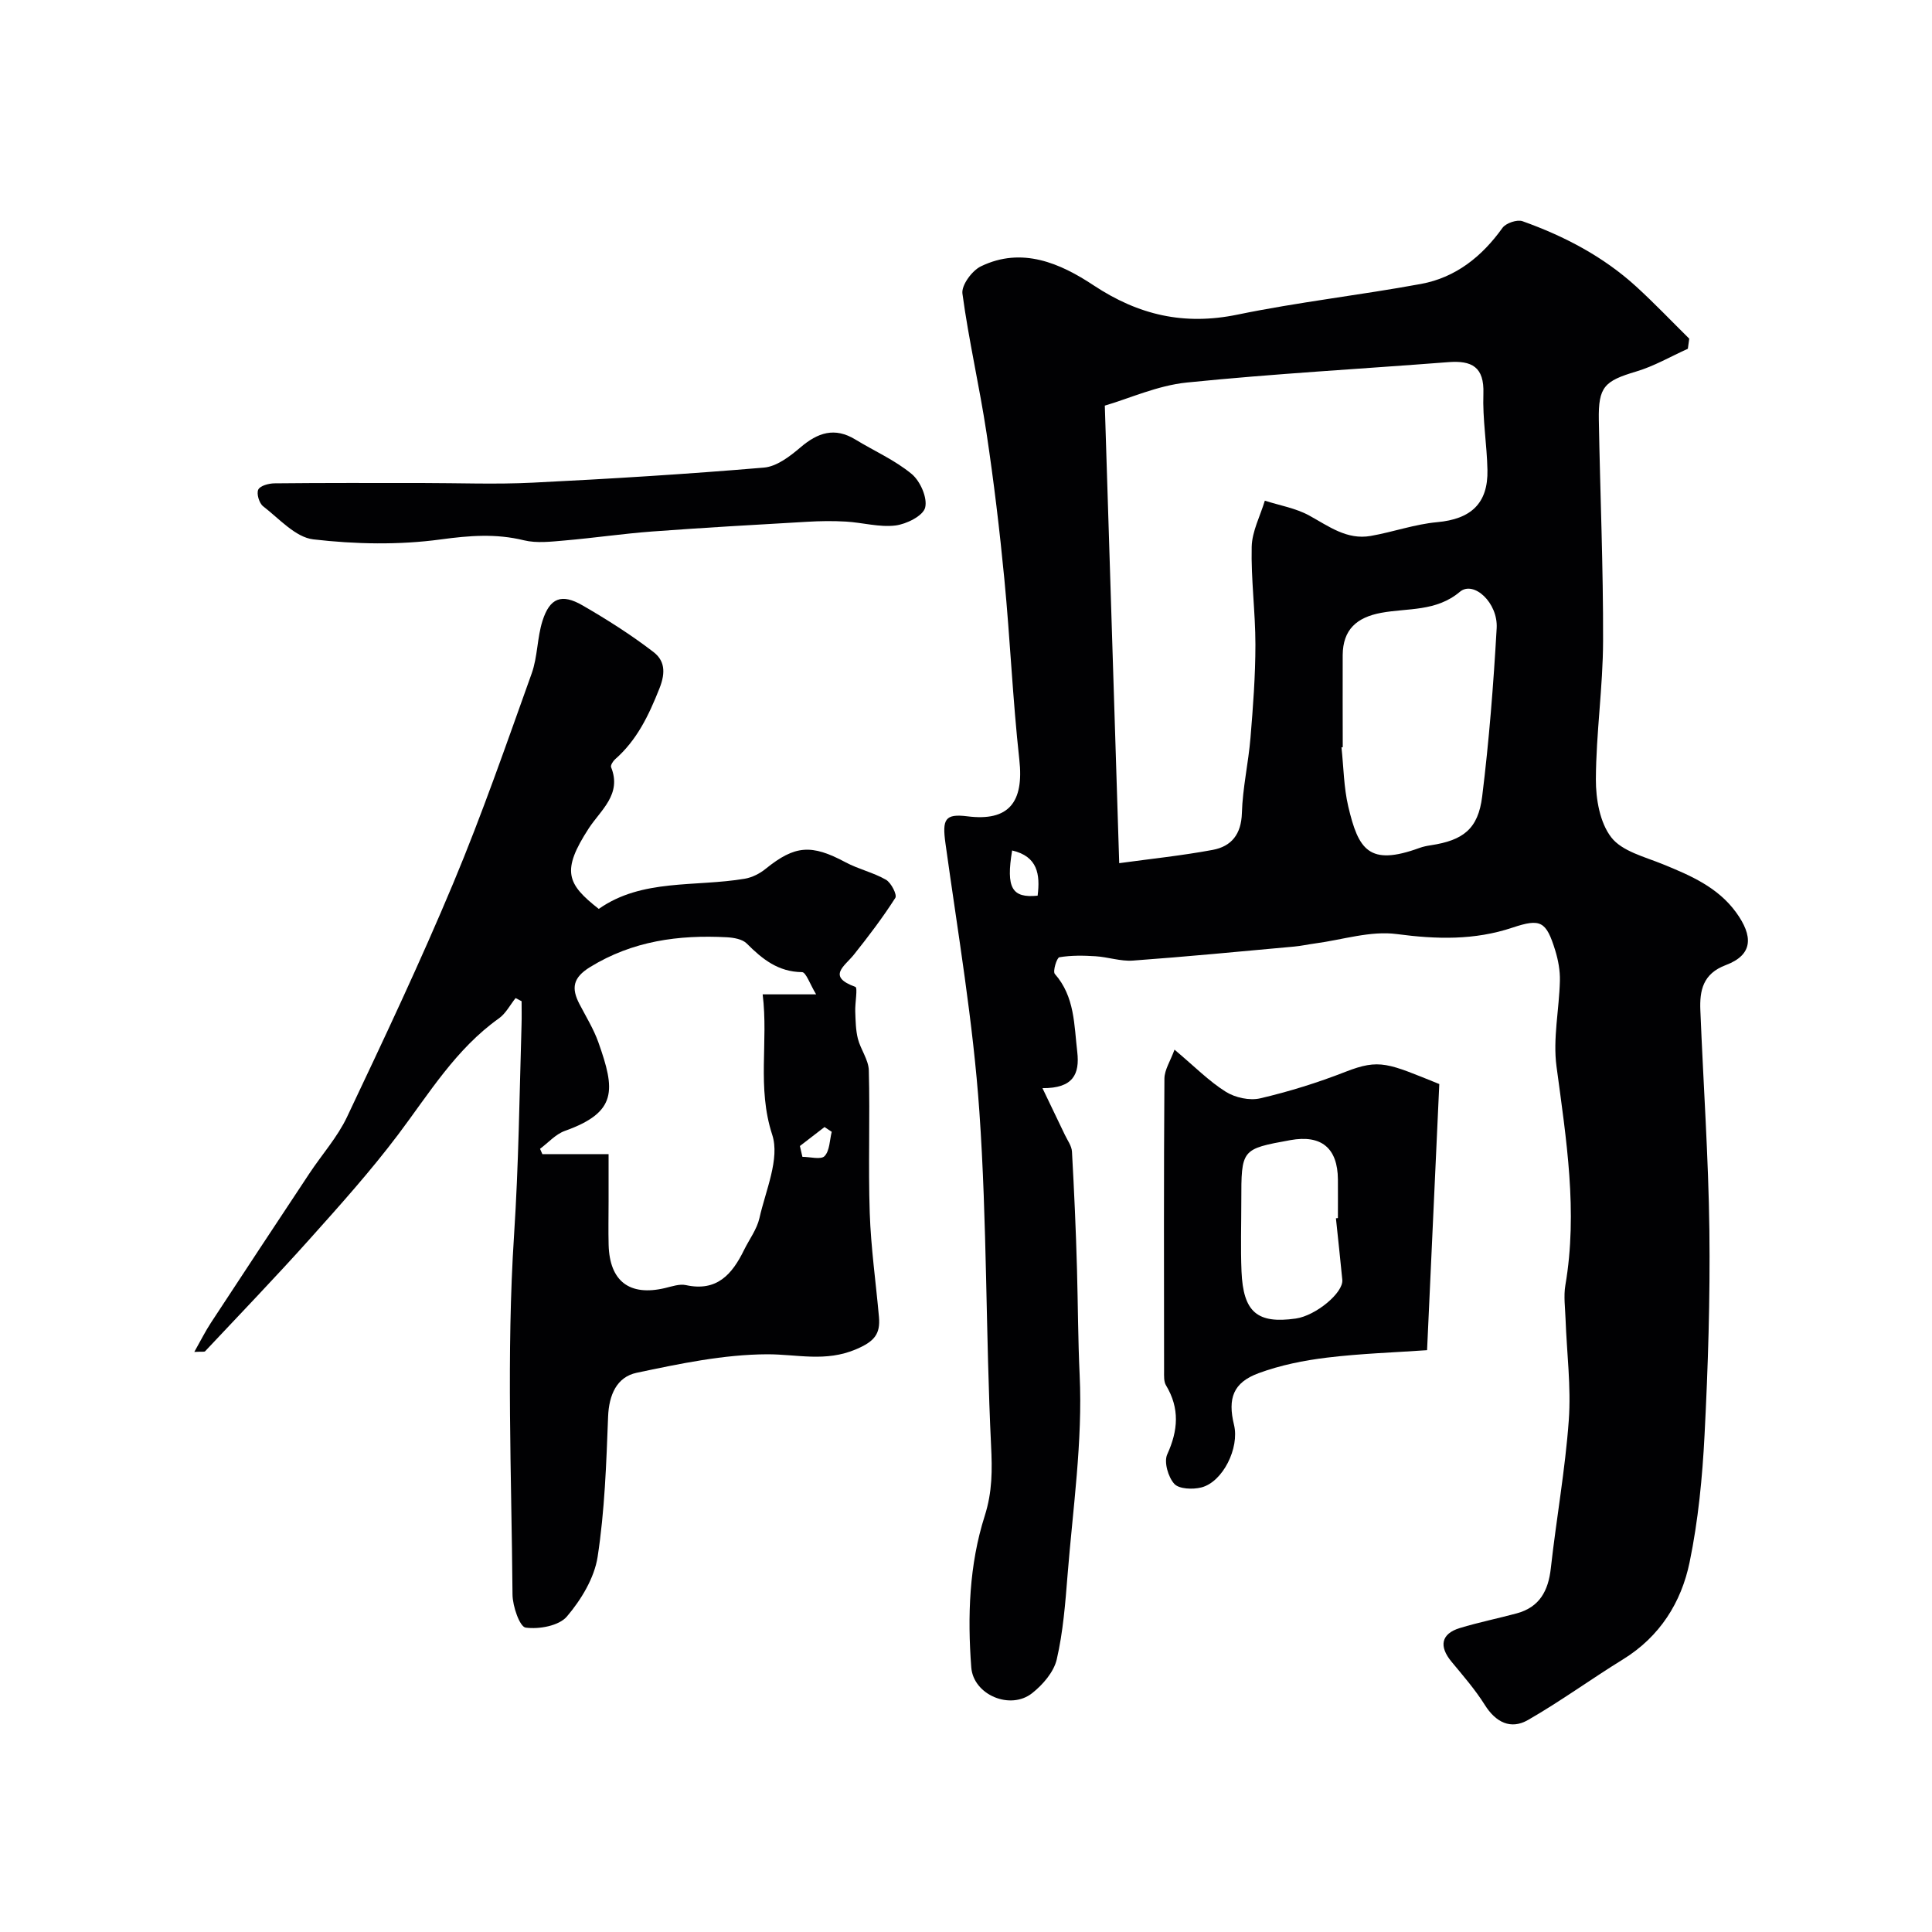
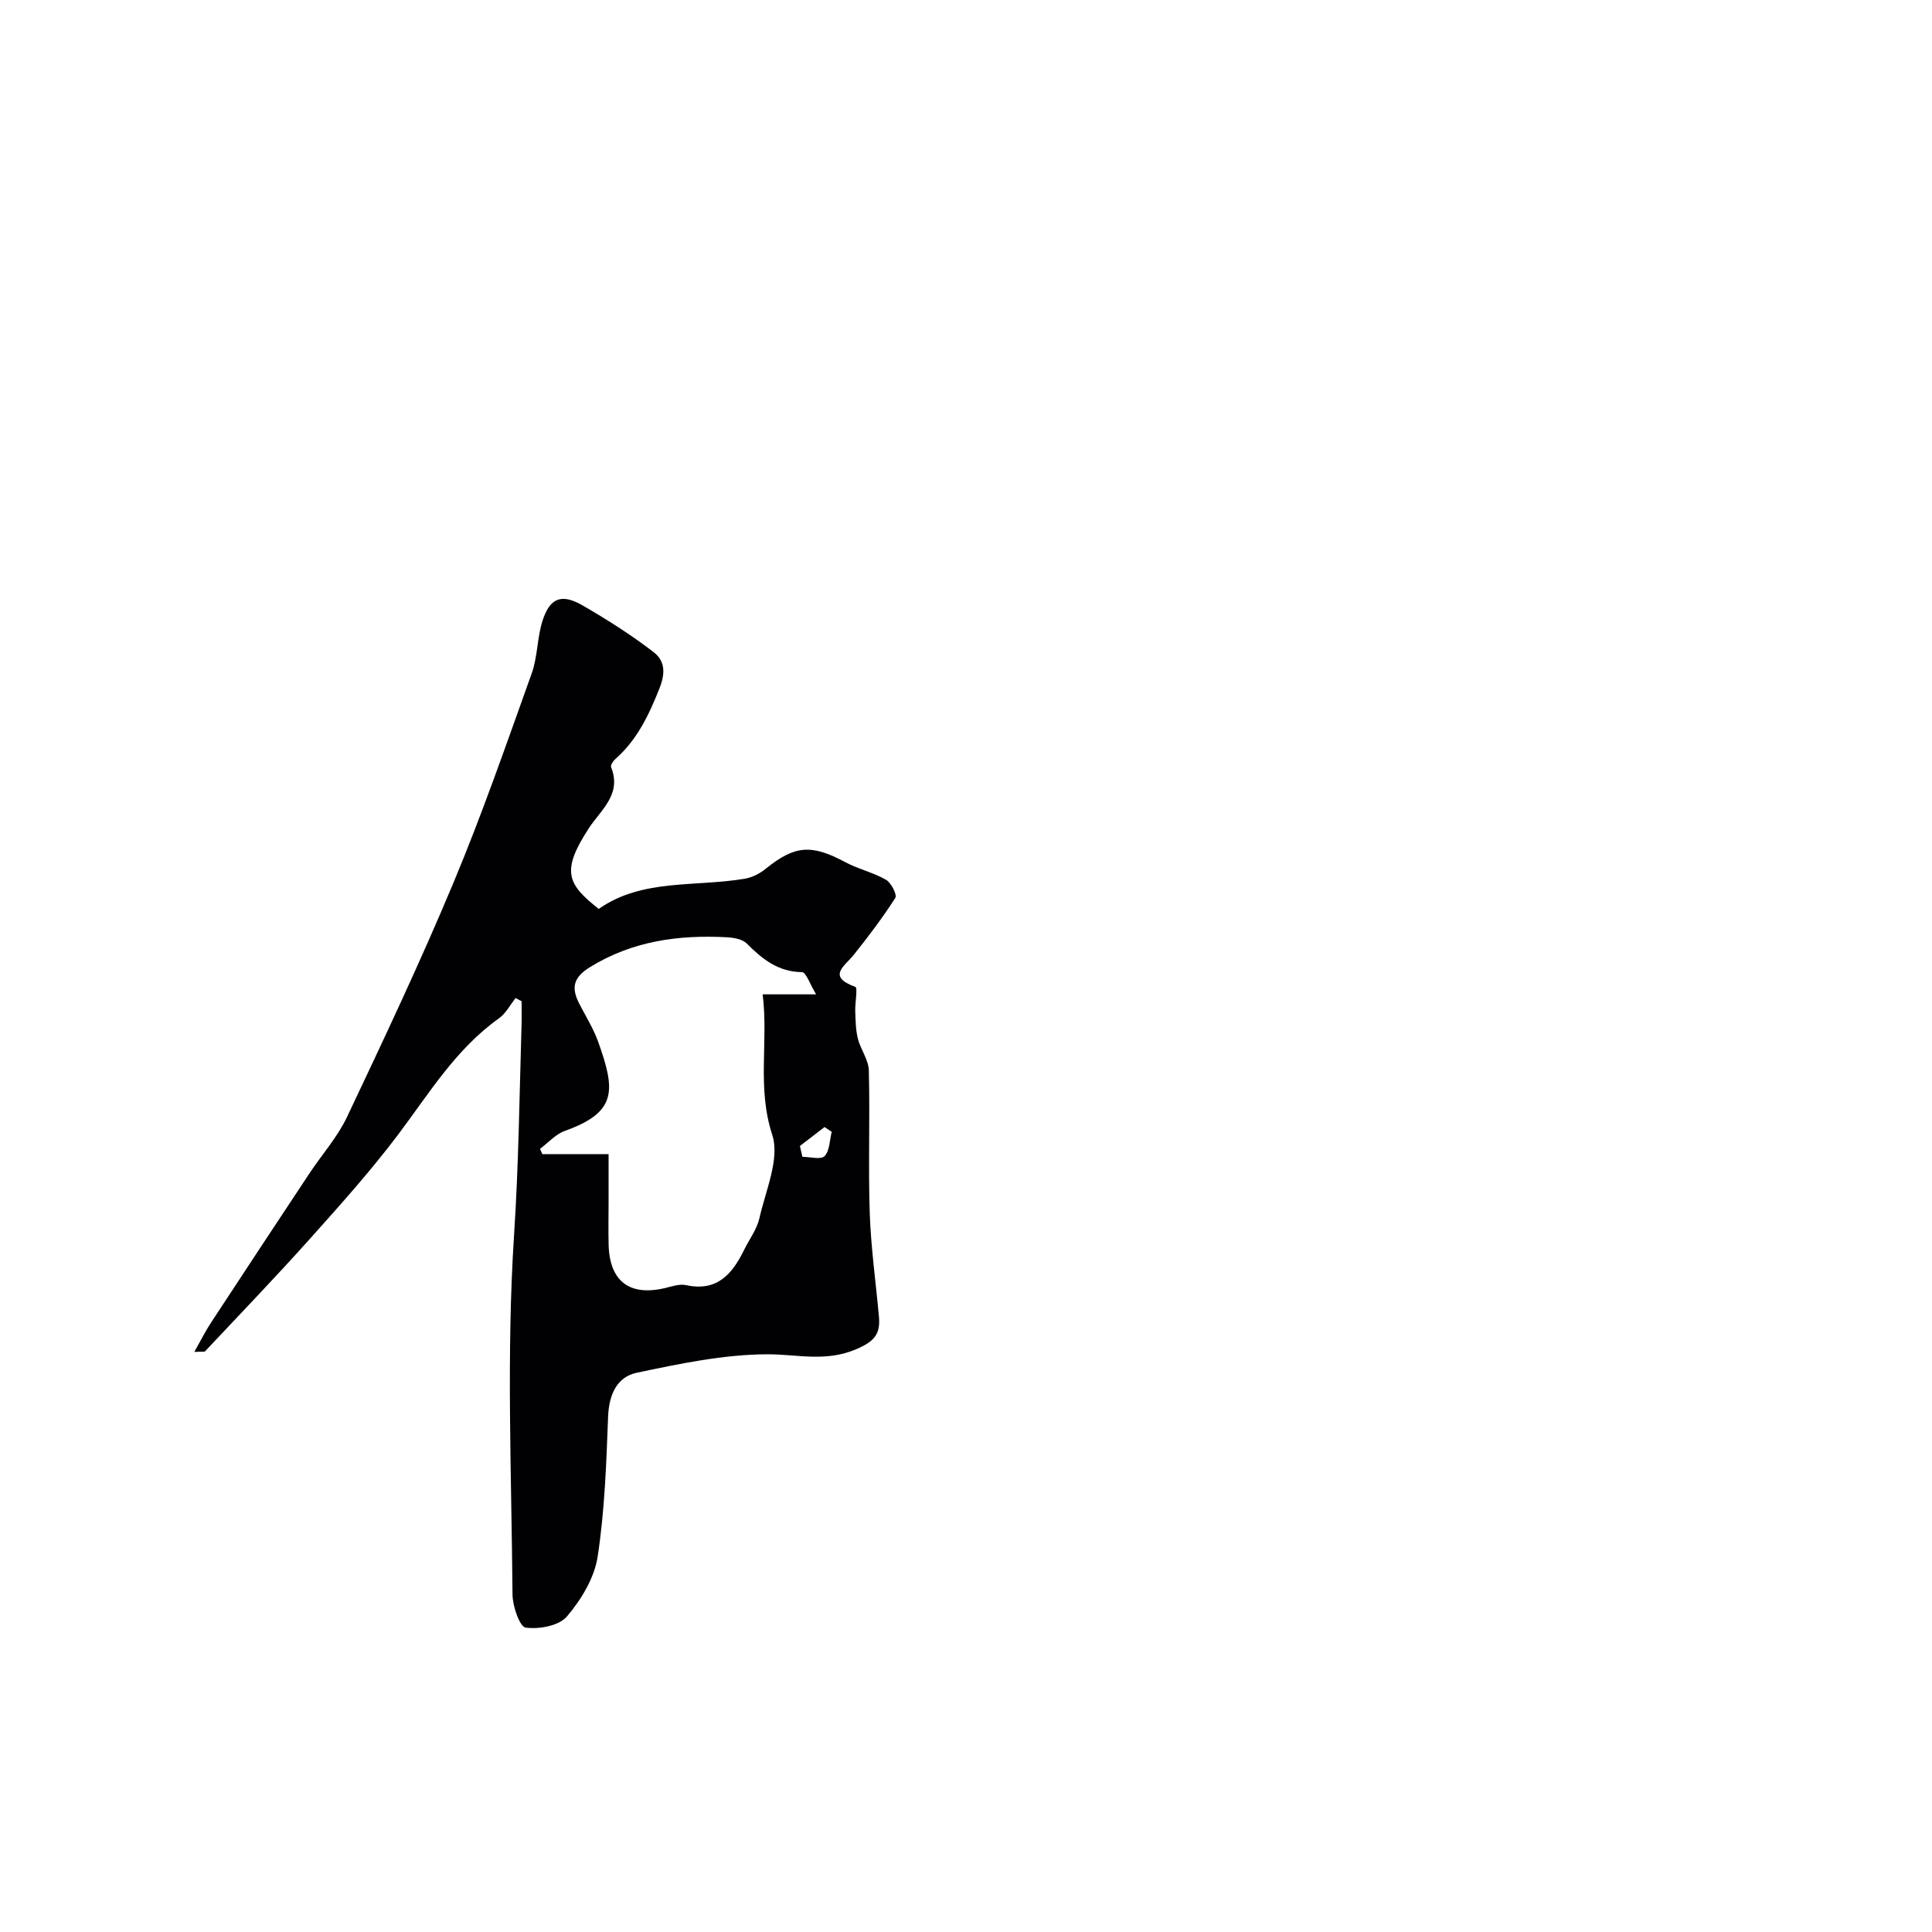
<svg xmlns="http://www.w3.org/2000/svg" enable-background="new 0 0 400 400" viewBox="0 0 400 400">
  <g fill="#010103">
-     <path d="m215.83 225.29c1.81 3.76 3.23 6.71 4.64 9.67.54 1.14 1.4 2.28 1.47 3.46.45 8.12.82 16.24 1.04 24.37.2 7.3.21 14.59.55 21.88.64 13.73-1.4 27.59-2.5 41.39-.47 5.86-.92 11.79-2.24 17.49-.6 2.61-2.87 5.24-5.08 6.99-4.53 3.6-12.19.37-12.62-5.34-.8-10.56-.44-21.23 2.78-31.33 1.6-5.03 1.57-9.52 1.32-14.63-1.11-23.01-.82-46.11-2.42-69.08-1.29-18.59-4.46-37.05-7.02-55.53-.7-5.03-.11-6.2 4.54-5.62 8.53 1.08 11.74-2.85 10.75-11.74-1.37-12.42-1.9-24.94-3.1-37.38-.97-10.1-2.18-20.19-3.69-30.23-1.46-9.66-3.69-19.21-4.99-28.88-.23-1.73 1.98-4.74 3.81-5.63 8.52-4.14 16.48-.63 23.34 3.92 9.35 6.19 18.77 8.34 29.79 6.07 12.58-2.6 25.39-4.03 38.03-6.36 7.17-1.33 12.59-5.66 16.84-11.6.71-.99 3.03-1.78 4.15-1.38 8.64 3.08 16.71 7.3 23.54 13.53 3.79 3.46 7.32 7.18 10.98 10.79-.1.7-.19 1.39-.29 2.09-3.56 1.6-6.99 3.61-10.7 4.71-6.57 1.96-7.85 3.15-7.73 10.03.27 15.27.93 30.54.88 45.8-.03 9.53-1.45 19.06-1.49 28.59-.02 4.08.82 8.98 3.19 12.03 2.22 2.87 6.87 4.01 10.61 5.53 5.77 2.35 11.44 4.77 15.25 10.03 3.46 4.79 3.62 8.71-2.15 10.88-4.74 1.78-5.44 5.25-5.27 9.36.61 15.2 1.68 30.4 1.87 45.61.17 14.09-.28 28.21-1 42.3-.45 8.82-1.31 17.71-3.09 26.34-1.72 8.35-6.17 15.43-13.79 20.13-6.62 4.08-12.93 8.69-19.68 12.56-3.56 2.04-6.67.49-8.94-3.13-1.99-3.17-4.48-6.03-6.88-8.93-2.66-3.2-2.17-5.8 1.71-6.98 3.87-1.18 7.86-1.98 11.78-3.04 4.73-1.28 6.54-4.66 7.06-9.33 1.14-10.23 2.98-20.4 3.72-30.65.5-6.94-.42-13.97-.67-20.97-.08-2.33-.42-4.72-.04-6.98 2.61-15.25.19-30.21-1.83-45.29-.78-5.79.56-11.84.7-17.78.05-2.08-.35-4.24-.96-6.24-1.88-6.08-3.02-6.68-8.84-4.74-7.89 2.64-15.73 2.43-23.96 1.34-5.46-.73-11.27 1.19-16.92 1.94-1.45.19-2.89.52-4.35.65-11.13 1.01-22.25 2.09-33.39 2.9-2.54.18-5.14-.74-7.73-.9-2.49-.16-5.04-.2-7.48.21-.53.09-1.4 2.92-.94 3.45 4.15 4.72 3.98 10.55 4.65 16.19.51 4.51-.81 7.51-7.21 7.46zm15.89-46.58c6.48-.89 12.97-1.56 19.36-2.75 3.87-.72 5.91-3.23 6.04-7.62.15-5.21 1.35-10.38 1.78-15.59.53-6.41 1.02-12.85 1.02-19.28 0-6.76-.93-13.53-.77-20.28.08-3.2 1.76-6.35 2.72-9.53 3.08.99 6.39 1.54 9.18 3.07 4.05 2.22 7.8 5.1 12.74 4.23 4.62-.81 9.13-2.43 13.76-2.85 6.96-.63 10.56-3.85 10.41-10.82-.11-5.26-1.03-10.53-.84-15.77.2-5.58-2.41-6.92-7.28-6.54-18.05 1.4-36.13 2.39-54.14 4.22-6.06.62-11.92 3.31-16.96 4.78 1.01 32.2 1.97 62.83 2.98 94.73zm46.28-24.01c-.09.01-.17.02-.26.03.44 4.08.47 8.26 1.4 12.23 2.11 8.98 4.3 12.4 14.74 8.6.76-.28 1.57-.44 2.37-.56 6.68-1.02 9.79-3.36 10.62-10.11 1.43-11.56 2.34-23.2 3-34.83.3-5.29-4.78-9.92-7.61-7.54-4.93 4.16-10.82 3.34-16.31 4.36-5.1.95-7.91 3.5-7.96 8.73-.03 6.38.01 12.74.01 19.09zm-68.45 21.38c-1.28 7.75-.07 9.9 5.28 9.36.55-4.41.01-8.13-5.28-9.36z" />
    <path d="m106.75 206.64c-1.14 1.42-2.03 3.19-3.45 4.2-8.91 6.34-14.43 15.51-20.83 24.01-5.71 7.58-12.07 14.67-18.41 21.75-7.04 7.86-14.36 15.46-21.59 23.16-.16.17-.63.05-2.24.14 1.36-2.41 2.3-4.3 3.45-6.05 6.77-10.33 13.57-20.63 20.39-30.92 2.59-3.91 5.81-7.51 7.79-11.7 7.58-16.01 15.16-32.05 21.99-48.39 5.96-14.24 11.02-28.87 16.23-43.41 1.24-3.47 1.12-7.41 2.25-10.93 1.51-4.72 3.95-5.66 8.26-3.17 5.07 2.93 10.06 6.09 14.69 9.65 2.24 1.72 2.64 4.08 1.24 7.58-2.22 5.58-4.64 10.66-9.17 14.64-.44.39-.98 1.25-.83 1.64 2.27 5.62-2.15 8.87-4.61 12.64-5.75 8.84-4.53 11.54 2.06 16.7 8.95-6.3 19.92-4.51 30.23-6.25 1.53-.26 3.12-1.07 4.33-2.06 6.05-4.88 9.46-5.13 16.54-1.34 2.67 1.43 5.75 2.11 8.36 3.61 1.08.62 2.34 3.12 1.94 3.75-2.61 4.09-5.56 7.97-8.59 11.77-1.92 2.4-5.64 4.51.31 6.66.53.19-.09 3.34-.02 5.11.07 1.88.09 3.81.54 5.61.57 2.25 2.22 4.38 2.27 6.59.26 9.82-.14 19.66.19 29.48.24 7.2 1.27 14.38 1.91 21.57.31 3.55-.98 5.06-4.71 6.66-6.37 2.72-12.23 1.03-18.45 1.05-9.02.04-18.11 1.95-27.01 3.83-4.12.87-5.74 4.59-5.91 9.09-.37 9.7-.7 19.46-2.17 29.02-.68 4.39-3.41 8.88-6.36 12.35-1.64 1.93-5.76 2.68-8.54 2.3-1.23-.17-2.7-4.43-2.72-6.84-.2-24.82-1.29-49.72.32-74.43.95-14.54 1.12-29.04 1.55-43.56.05-1.62.01-3.24.01-4.86-.41-.22-.83-.43-1.24-.65zm19.25 32.31v9.81c0 3-.07 6 .01 8.99.21 7.54 4.34 10.66 11.67 8.93 1.43-.34 3-.9 4.34-.61 6.41 1.4 9.57-2.25 12.02-7.26 1.08-2.2 2.66-4.28 3.19-6.6 1.29-5.75 4.27-12.32 2.65-17.27-3.2-9.82-.76-19.22-1.98-29.07h11.07c-1.29-2.12-2.09-4.59-2.92-4.6-4.94-.05-8.23-2.7-11.45-5.93-.91-.91-2.7-1.21-4.11-1.29-9.98-.53-19.51.75-28.32 6.17-3.59 2.21-3.9 4.37-2.21 7.64 1.36 2.62 2.94 5.17 3.92 7.92 3.51 9.89 3.97 14.47-6.93 18.36-1.91.68-3.44 2.44-5.14 3.71.16.37.32.73.48 1.1zm39.61-1.68c.17.75.35 1.49.52 2.24 1.58 0 3.84.64 4.59-.15 1.07-1.12 1.04-3.3 1.48-5.03-.5-.33-.99-.66-1.49-.99-1.7 1.32-3.4 2.63-5.1 3.93z" />
-     <path d="m243.17 217.32c4.23 3.56 7.16 6.56 10.62 8.72 1.94 1.22 4.93 1.87 7.12 1.36 5.99-1.4 11.92-3.25 17.65-5.49 7.11-2.78 8.83-1.74 19.43 2.53-.83 18.16-1.67 36.47-2.53 55.1-6.67.47-13.73.69-20.71 1.54-4.8.58-9.67 1.56-14.19 3.23-5.24 1.94-6.41 5.19-5.07 10.7 1.16 4.76-2.31 11.82-6.77 12.95-1.77.45-4.62.34-5.6-.75-1.27-1.41-2.17-4.52-1.46-6.09 2.27-4.98 2.61-9.54-.25-14.3-.47-.77-.4-1.93-.4-2.91-.02-20.2-.07-40.4.07-60.6.02-1.84 1.25-3.66 2.09-5.99zm33.42 34.91c.14-.01.28-.03.41-.04 0-2.67.02-5.33 0-8-.05-6.5-3.43-9.3-9.84-8.14-10.16 1.85-10.16 1.85-10.16 12.65 0 4.83-.16 9.67.04 14.5.35 8.48 3.26 10.92 11.24 9.79 4.13-.59 9.89-5.34 9.63-8.02-.41-4.26-.88-8.5-1.32-12.74z" />
-     <path d="m87.32 100c7.66 0 15.34.31 22.98-.07 15.97-.79 31.94-1.77 47.87-3.12 2.63-.22 5.37-2.32 7.54-4.17 3.6-3.08 7.1-4.26 11.39-1.64 3.9 2.38 8.19 4.26 11.66 7.14 1.77 1.47 3.3 4.94 2.78 6.96-.44 1.71-3.88 3.42-6.16 3.7-3.33.4-6.8-.61-10.23-.81-2.68-.16-5.38-.12-8.06.04-10.69.61-21.39 1.22-32.07 2.01-6.04.45-12.05 1.34-18.1 1.86-2.81.24-5.79.61-8.46-.04-5.8-1.42-11.27-.98-17.19-.18-8.67 1.18-17.69 1-26.4-.01-3.7-.43-7.07-4.29-10.39-6.85-.82-.63-1.41-2.61-1.01-3.45.38-.81 2.18-1.29 3.37-1.3 10.16-.11 20.32-.07 30.48-.07z" />
  </g>
</svg>